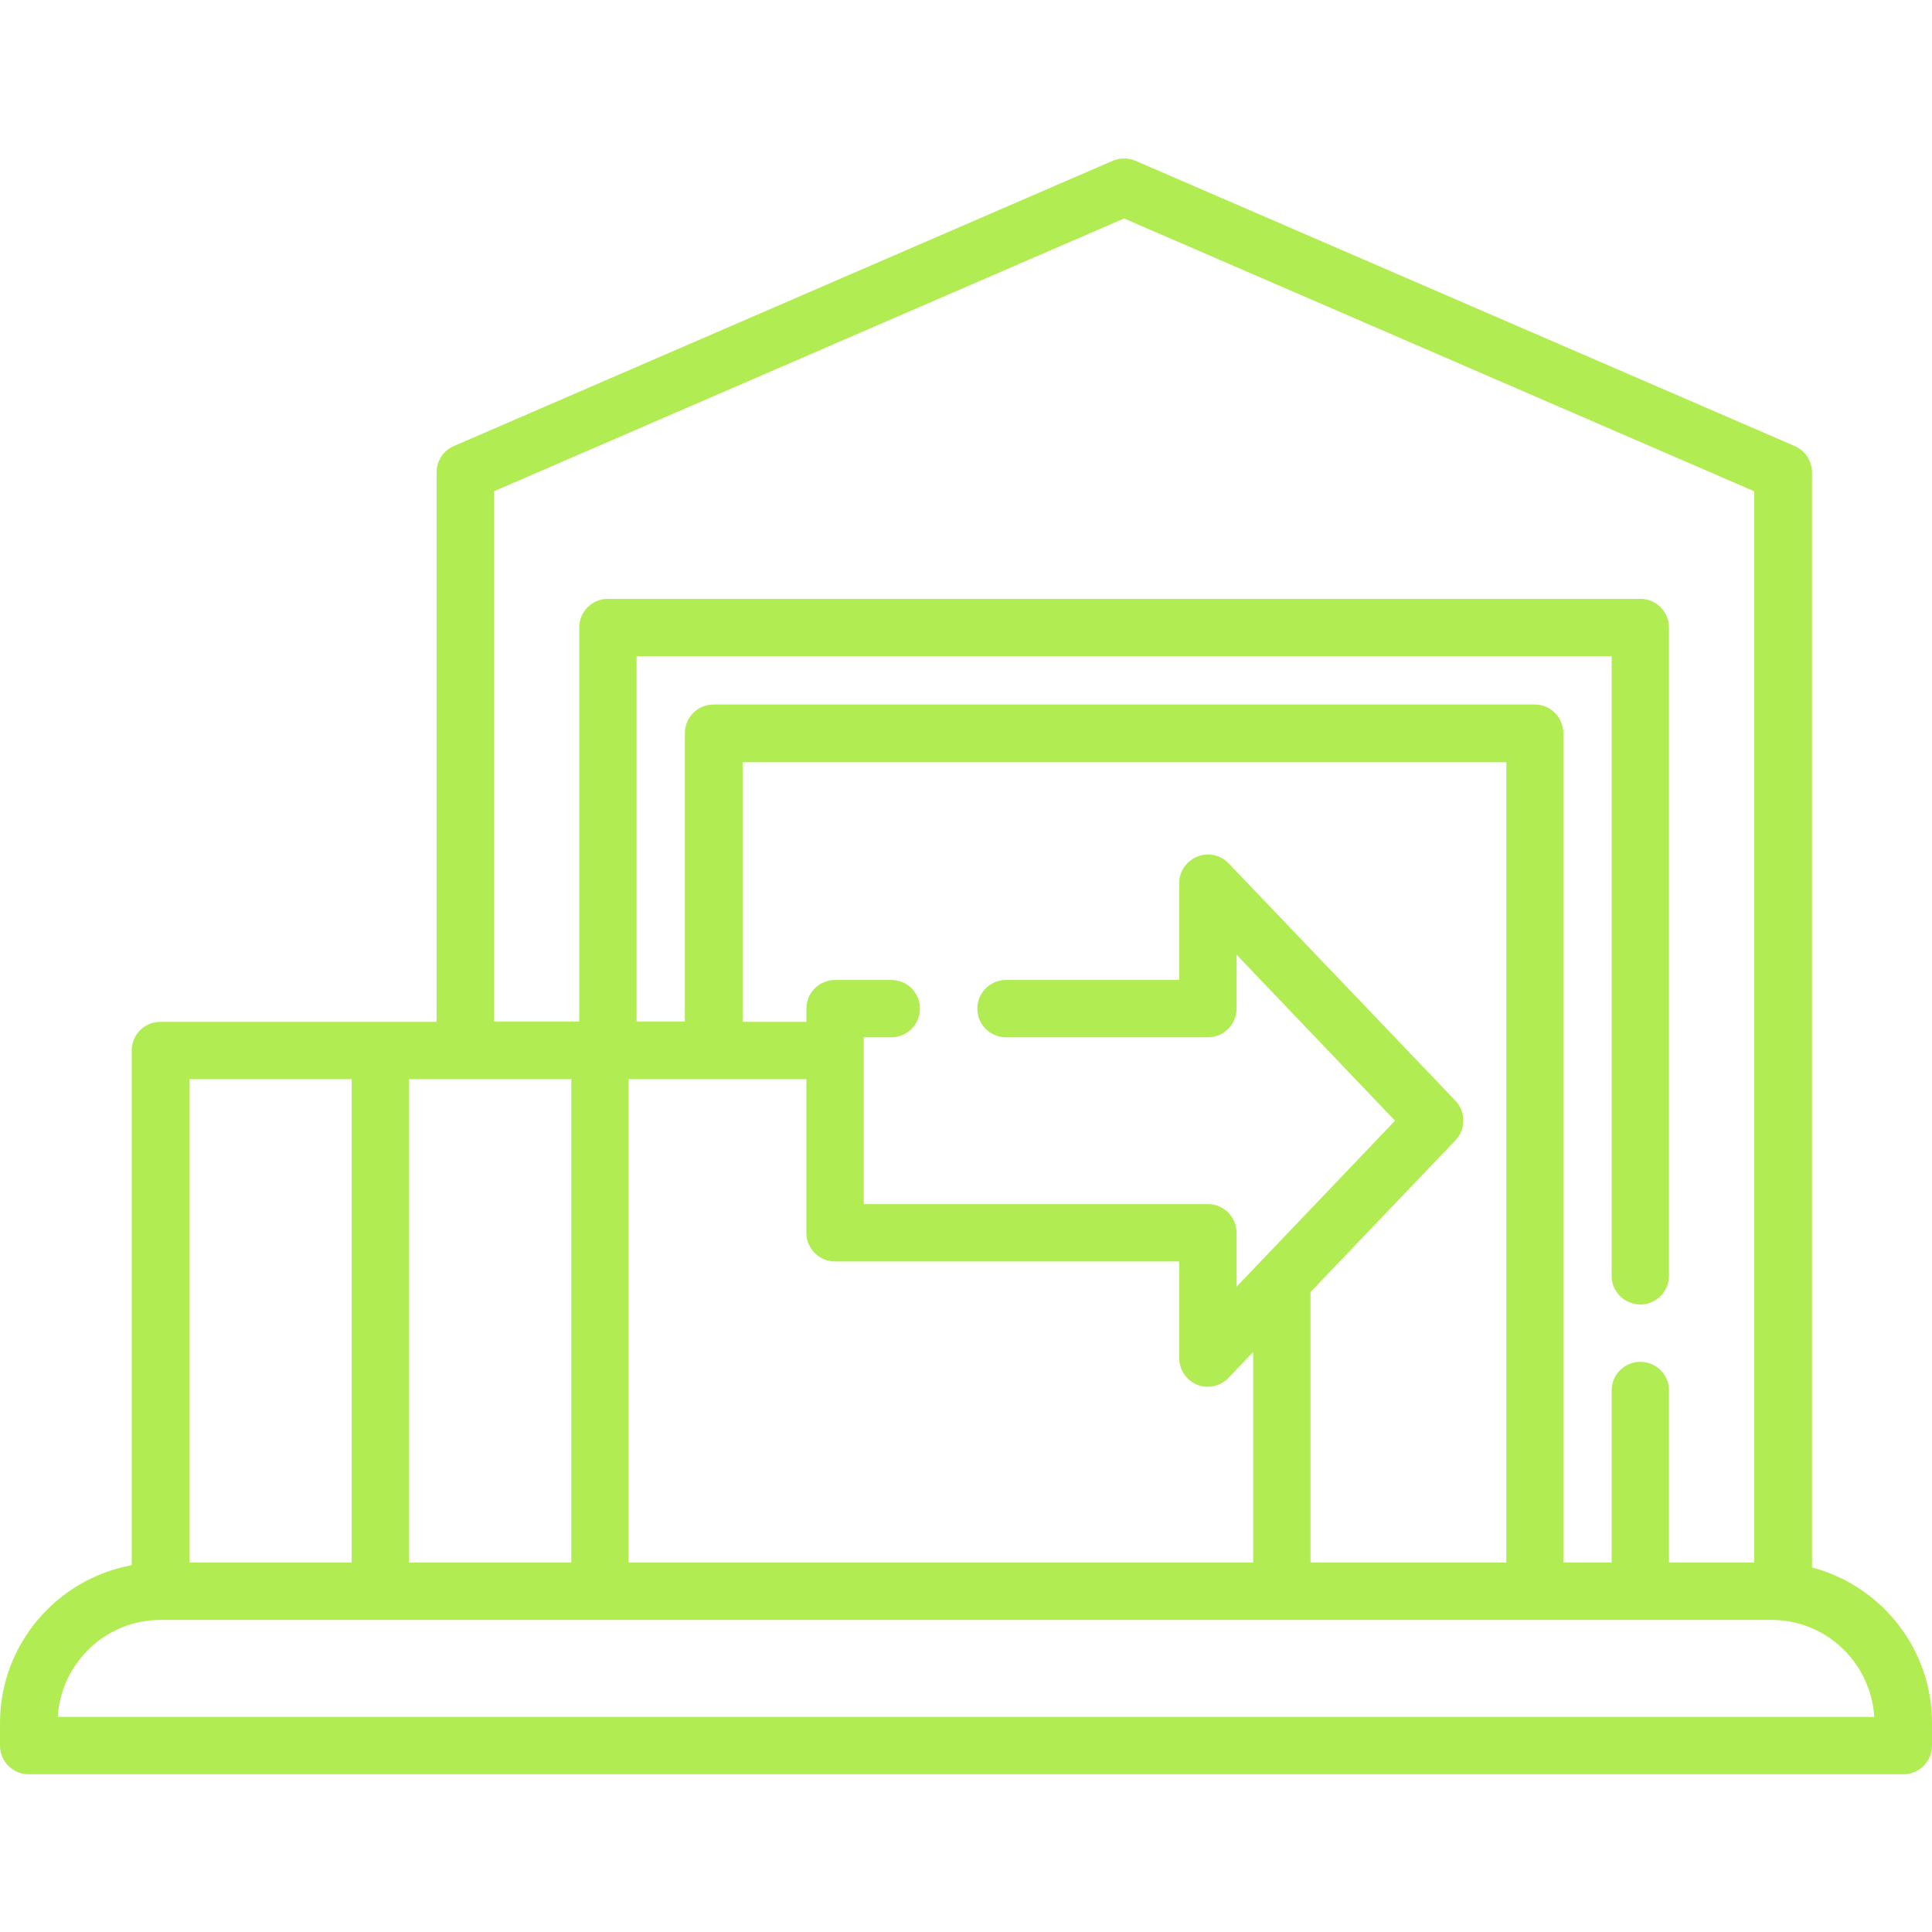
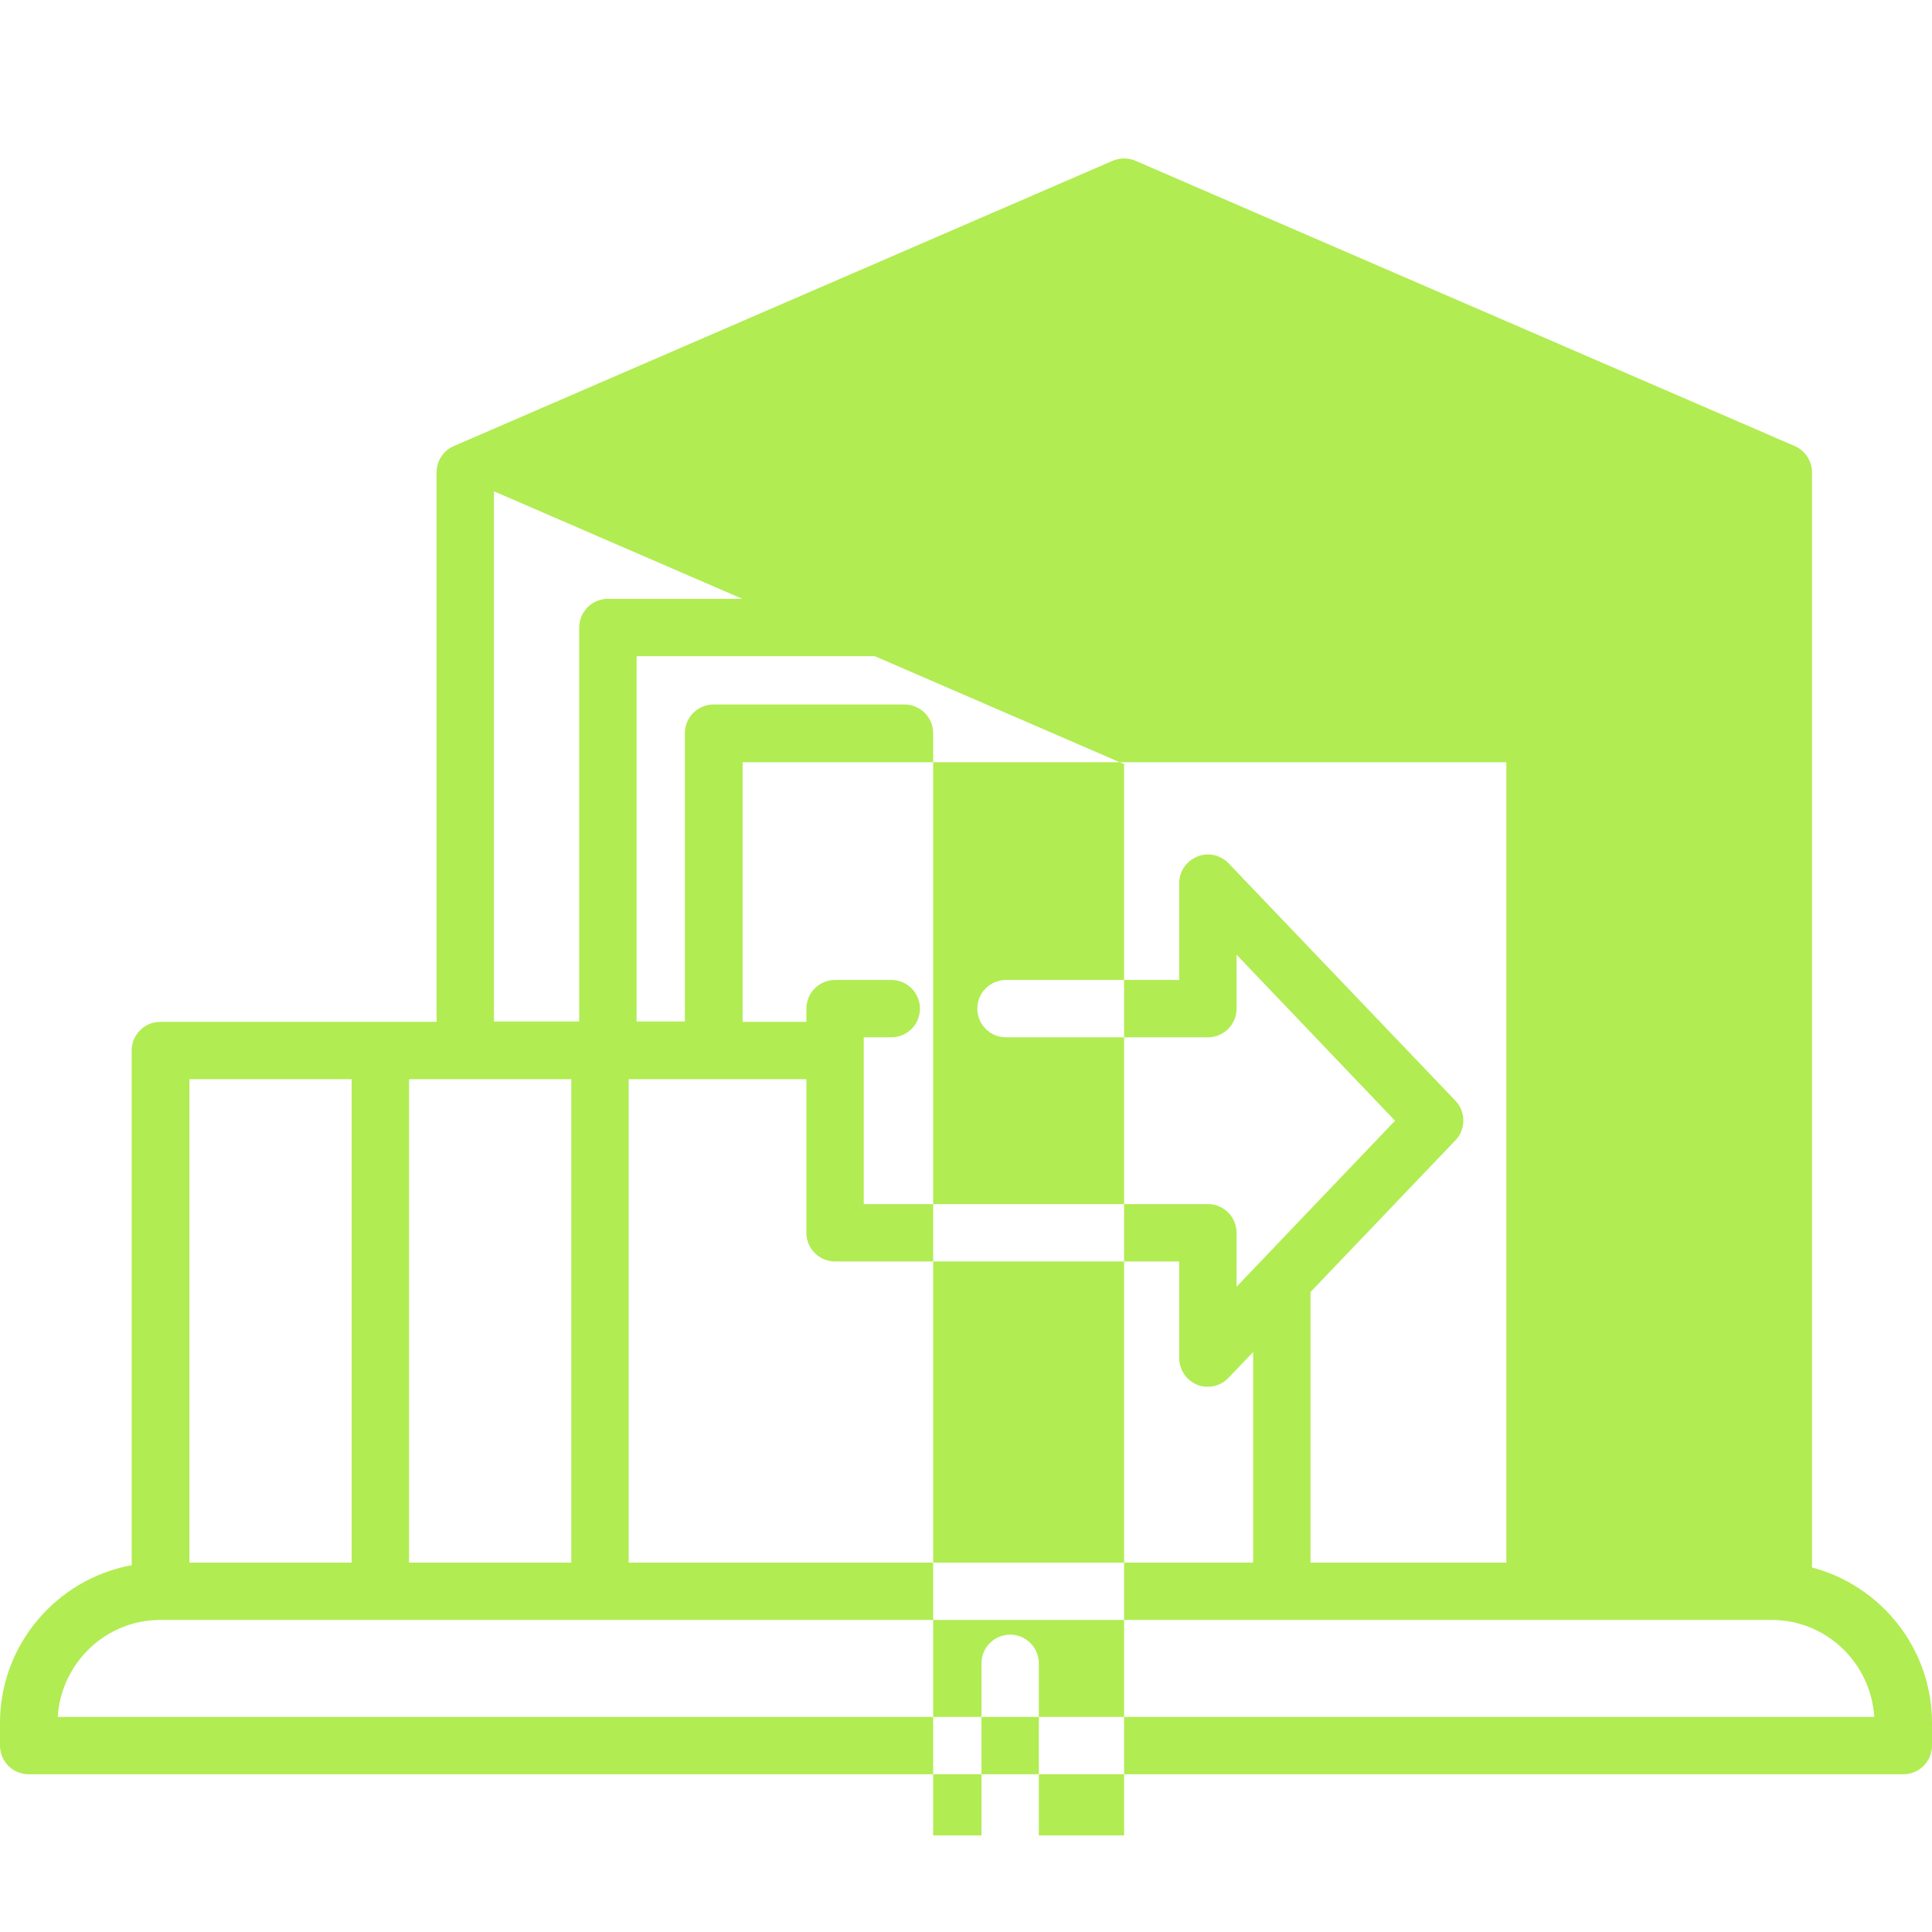
<svg xmlns="http://www.w3.org/2000/svg" id="Слой_1" x="0px" y="0px" viewBox="0 0 512 512" style="enable-background:new 0 0 512 512;" xml:space="preserve">
  <style type="text/css"> .st0{fill:#B1EC52;} </style>
  <g>
-     <path class="st0" d="M480.2,415.4V125.2c0-3-1.8-5.8-4.6-7L300.9,42.6c-1.9-0.8-4.1-0.8-6,0l-174.6,75.6c-2.8,1.2-4.6,3.9-4.6,7 v145.6H42.5c-4.2,0-7.6,3.4-7.6,7.6v136.4C15.1,418.4,0,435.8,0,456.6v6c0,4.2,3.4,7.6,7.6,7.6h496.8c4.2,0,7.6-3.4,7.6-7.6v-6 C512,436.9,498.5,420.2,480.2,415.4z M399.1,414.1h-51.8v-71.7l38.4-40.2c2.8-2.9,2.8-7.6,0-10.5l-60.1-62.9 c-2.1-2.2-5.4-3-8.3-1.8c-2.9,1.2-4.8,3.9-4.8,7.1v25.6h-45.9c-4.2,0-7.6,3.4-7.6,7.6s3.4,7.6,7.6,7.6h53.5c4.2,0,7.6-3.4,7.6-7.6 V253l42,44l-42,44v-14.3c0-4.2-3.4-7.6-7.6-7.6h-91.2v-44.2h7.3c4.2,0,7.6-3.4,7.6-7.6s-3.4-7.6-7.6-7.6h-14.9 c-4.2,0-7.6,3.4-7.6,7.6v3.5h-16.9v-68.8h202.4V414.1z M213.7,286v40.7c0,4.2,3.4,7.6,7.6,7.6h91.2v25.6c0,3.1,1.9,5.9,4.8,7.1 c0.9,0.4,1.9,0.5,2.8,0.5c2,0,4-0.8,5.5-2.4l6.5-6.8v55.8H166.6V286H213.7z M151.4,414.1h-43V286h43V414.1z M130.9,130.2l167-72.3 l167,72.3v283.9h-22.6v-45.6c0-4.2-3.4-7.6-7.6-7.6c-4.2,0-7.6,3.4-7.6,7.6v45.6h-12.8V194.3c0-4.2-3.4-7.6-7.6-7.6H189.1 c-4.2,0-7.6,3.4-7.6,7.6v76.4h-12.8v-96.8h258.4v164.2c0,4.2,3.4,7.6,7.6,7.6s7.6-3.4,7.6-7.6V166.3c0-4.2-3.4-7.6-7.6-7.6H161.1 c-4.2,0-7.6,3.4-7.6,7.6v104.4h-22.6V130.2z M93.2,286v128.1h-43V286H93.2z M15.3,455c0.9-14.3,12.7-25.7,27.2-25.7h0h427 c14.5,0,26.3,11.4,27.2,25.7H15.3z" />
+     <path class="st0" d="M480.2,415.4V125.2c0-3-1.8-5.8-4.6-7L300.9,42.6c-1.9-0.8-4.1-0.8-6,0l-174.6,75.6c-2.8,1.2-4.6,3.9-4.6,7 v145.6H42.5c-4.2,0-7.6,3.4-7.6,7.6v136.4C15.1,418.4,0,435.8,0,456.6v6c0,4.2,3.4,7.6,7.6,7.6h496.8c4.2,0,7.6-3.4,7.6-7.6v-6 C512,436.9,498.5,420.2,480.2,415.4z M399.1,414.1h-51.8v-71.7l38.4-40.2c2.8-2.9,2.8-7.6,0-10.5l-60.1-62.9 c-2.1-2.2-5.4-3-8.3-1.8c-2.9,1.2-4.8,3.9-4.8,7.1v25.6h-45.9c-4.2,0-7.6,3.4-7.6,7.6s3.4,7.6,7.6,7.6h53.5c4.2,0,7.6-3.4,7.6-7.6 V253l42,44l-42,44v-14.3c0-4.2-3.4-7.6-7.6-7.6h-91.2v-44.2h7.3c4.2,0,7.6-3.4,7.6-7.6s-3.4-7.6-7.6-7.6h-14.9 c-4.2,0-7.6,3.4-7.6,7.6v3.5h-16.9v-68.8h202.4V414.1z M213.7,286v40.7c0,4.2,3.4,7.6,7.6,7.6h91.2v25.6c0,3.1,1.9,5.9,4.8,7.1 c0.9,0.4,1.9,0.5,2.8,0.5c2,0,4-0.8,5.5-2.4l6.5-6.8v55.8H166.6V286H213.7z M151.4,414.1h-43V286h43V414.1z M130.9,130.2l167,72.3v283.9h-22.6v-45.6c0-4.2-3.4-7.6-7.6-7.6c-4.2,0-7.6,3.4-7.6,7.6v45.6h-12.8V194.3c0-4.2-3.4-7.6-7.6-7.6H189.1 c-4.2,0-7.6,3.4-7.6,7.6v76.4h-12.8v-96.8h258.4v164.2c0,4.2,3.4,7.6,7.6,7.6s7.6-3.4,7.6-7.6V166.3c0-4.2-3.4-7.6-7.6-7.6H161.1 c-4.2,0-7.6,3.4-7.6,7.6v104.4h-22.6V130.2z M93.2,286v128.1h-43V286H93.2z M15.3,455c0.9-14.3,12.7-25.7,27.2-25.7h0h427 c14.5,0,26.3,11.4,27.2,25.7H15.3z" />
  </g>
</svg>